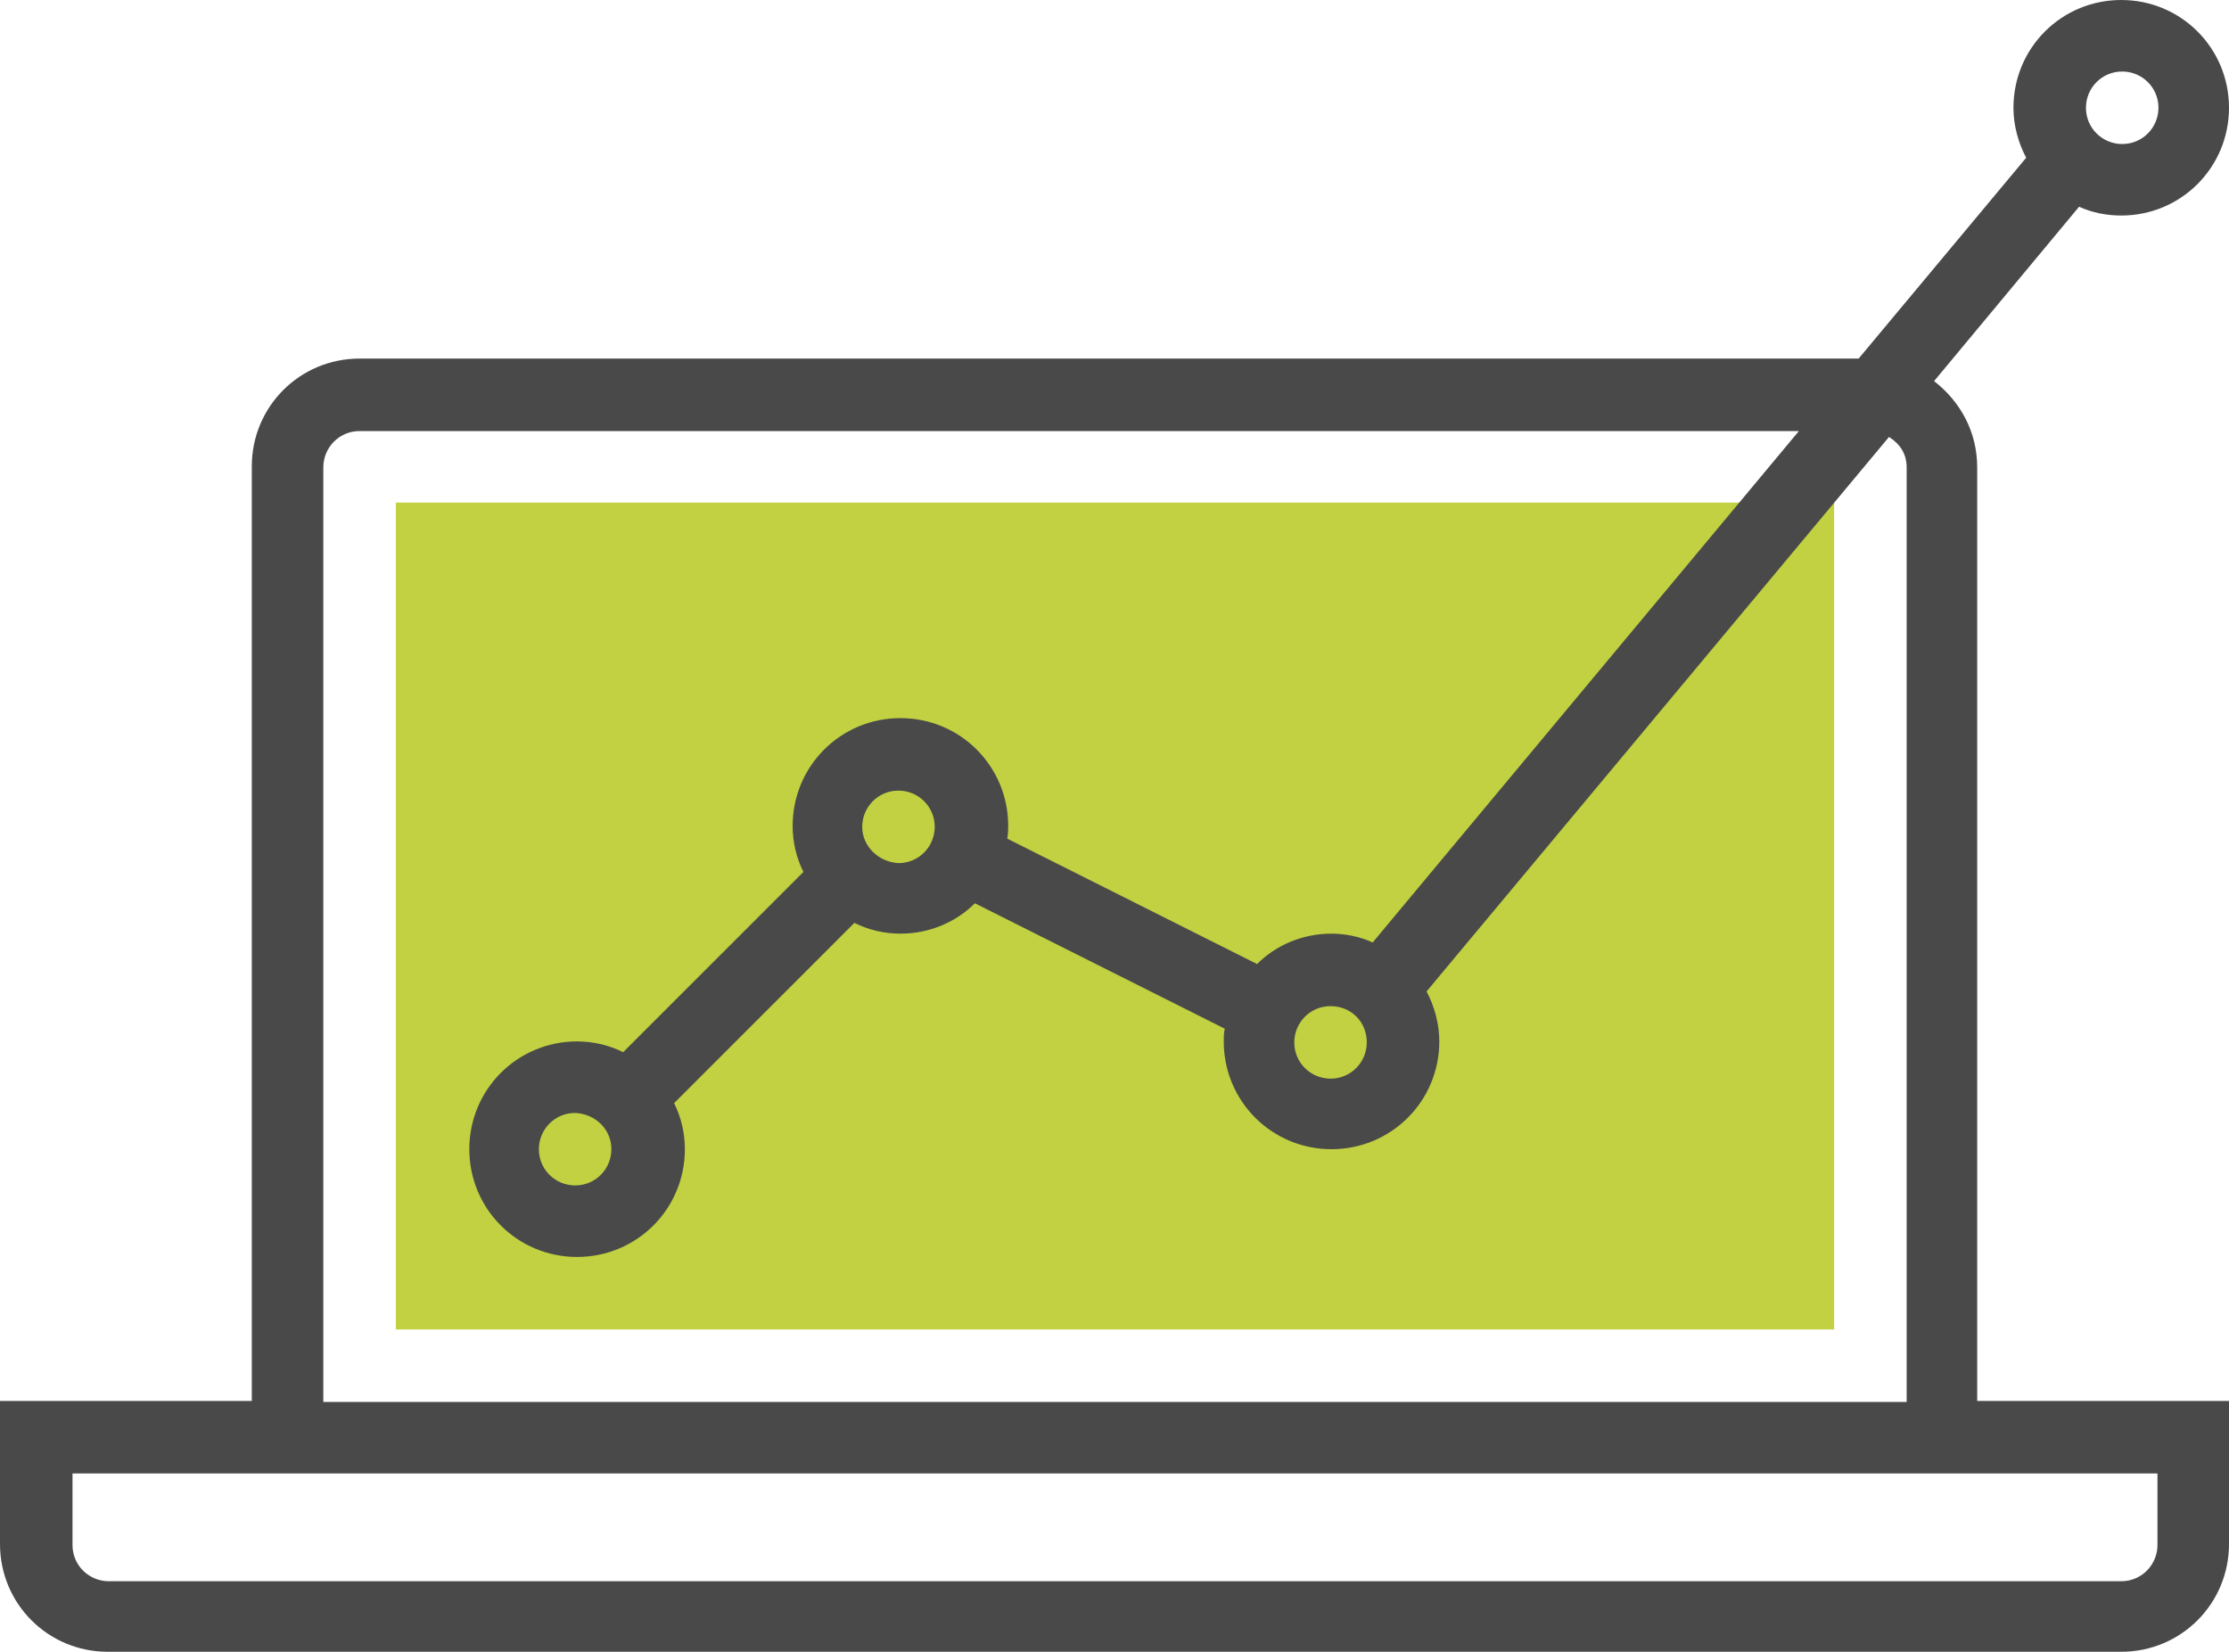
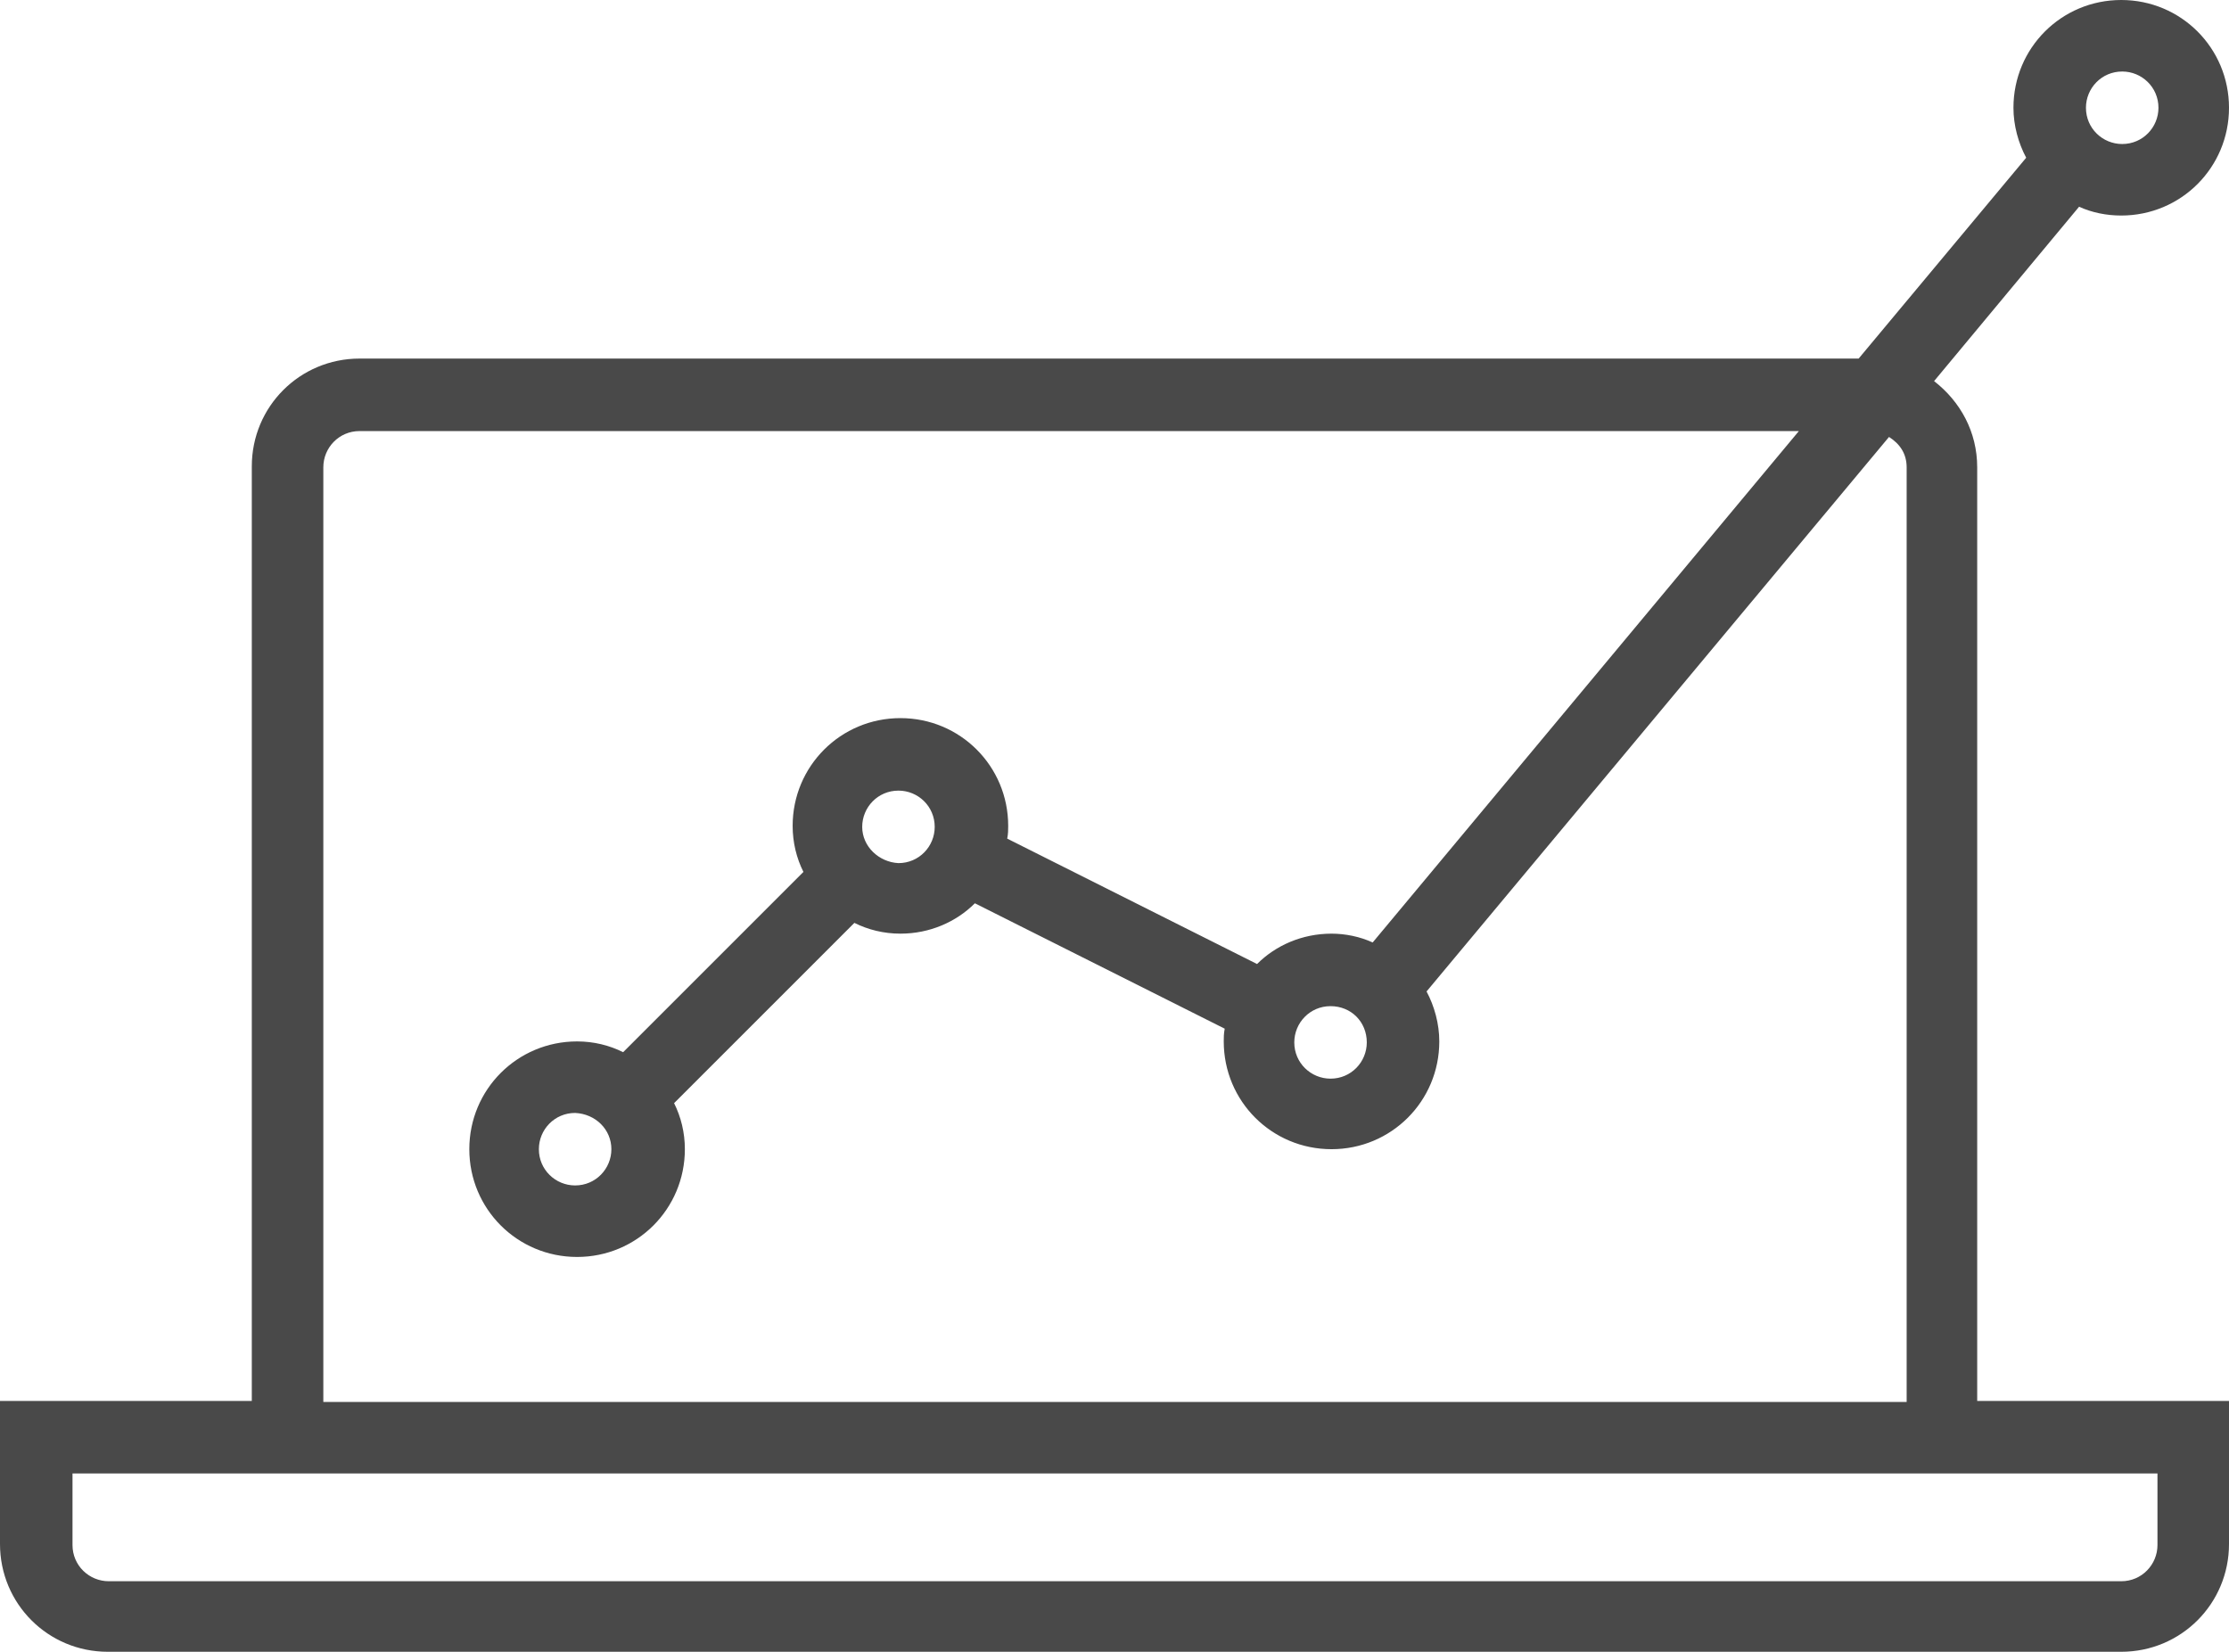
<svg xmlns="http://www.w3.org/2000/svg" viewBox="0 0 227.5 168.6">
-   <path d="M40.4 51.3h146.8v84.4H40.4V51.3z" fill="#c1d142" />
  <path d="M201.8 47.7c0-3.6-1.7-6.7-4.4-8.8l14.8-17.8c1.3.6 2.8.9 4.3.9 6.1 0 11-4.9 11-11s-4.9-11-11-11-11 4.9-11 11c0 1.8.5 3.6 1.3 5.1l-17.1 20.5h-153c-6.1 0-11 4.9-11 11V143H0v14.6c0 6.1 4.9 11 11 11h205.5c6.1 0 11-4.9 11-11V143h-25.7V47.7zm14.8-40.4c2 0 3.7 1.6 3.7 3.7 0 2-1.6 3.7-3.7 3.7-2 0-3.7-1.6-3.7-3.7 0-2 1.6-3.7 3.7-3.7zM33 47.7c0-2 1.6-3.7 3.7-3.7h146.9l-43.5 52.2c-1.3-.6-2.8-.9-4.2-.9-3 0-5.7 1.2-7.6 3.1l-25.5-12.8c.1-.5.1-.9.1-1.3 0-6.1-4.9-11-11-11s-11 4.9-11 11c0 1.7.4 3.3 1.1 4.7l-18.4 18.4c-1.4-.7-3-1.1-4.7-1.1-6.1 0-11 4.9-11 11s4.9 11 11 11 11-4.9 11-11c0-1.7-.4-3.3-1.1-4.7l18.4-18.4c1.4.7 3 1.1 4.7 1.1 3 0 5.7-1.2 7.6-3.1L125 105c-.1.5-.1.9-.1 1.3 0 6.1 4.9 11 11 11s11-4.9 11-11c0-1.8-.5-3.6-1.3-5.1l47.2-56.6c1.1.7 1.8 1.7 1.8 3.1v95.4H33V47.7zm106.5 58.7c0 2-1.6 3.7-3.7 3.7-2 0-3.7-1.6-3.7-3.7 0-2 1.6-3.7 3.7-3.7s3.7 1.6 3.7 3.7zM88 84.4c0-2 1.6-3.7 3.7-3.7 2 0 3.7 1.6 3.7 3.7 0 2-1.6 3.7-3.7 3.7-2-.1-3.7-1.7-3.7-3.7zm-25.6 32.9c0 2-1.6 3.7-3.7 3.7-2 0-3.7-1.6-3.7-3.7 0-2 1.6-3.7 3.7-3.7 2.1.1 3.7 1.7 3.7 3.7zm157.8 33.1v7.3c0 2-1.6 3.7-3.7 3.7H11.1c-2 0-3.7-1.6-3.7-3.7v-7.3h212.8z" fill="#494949" />
</svg>